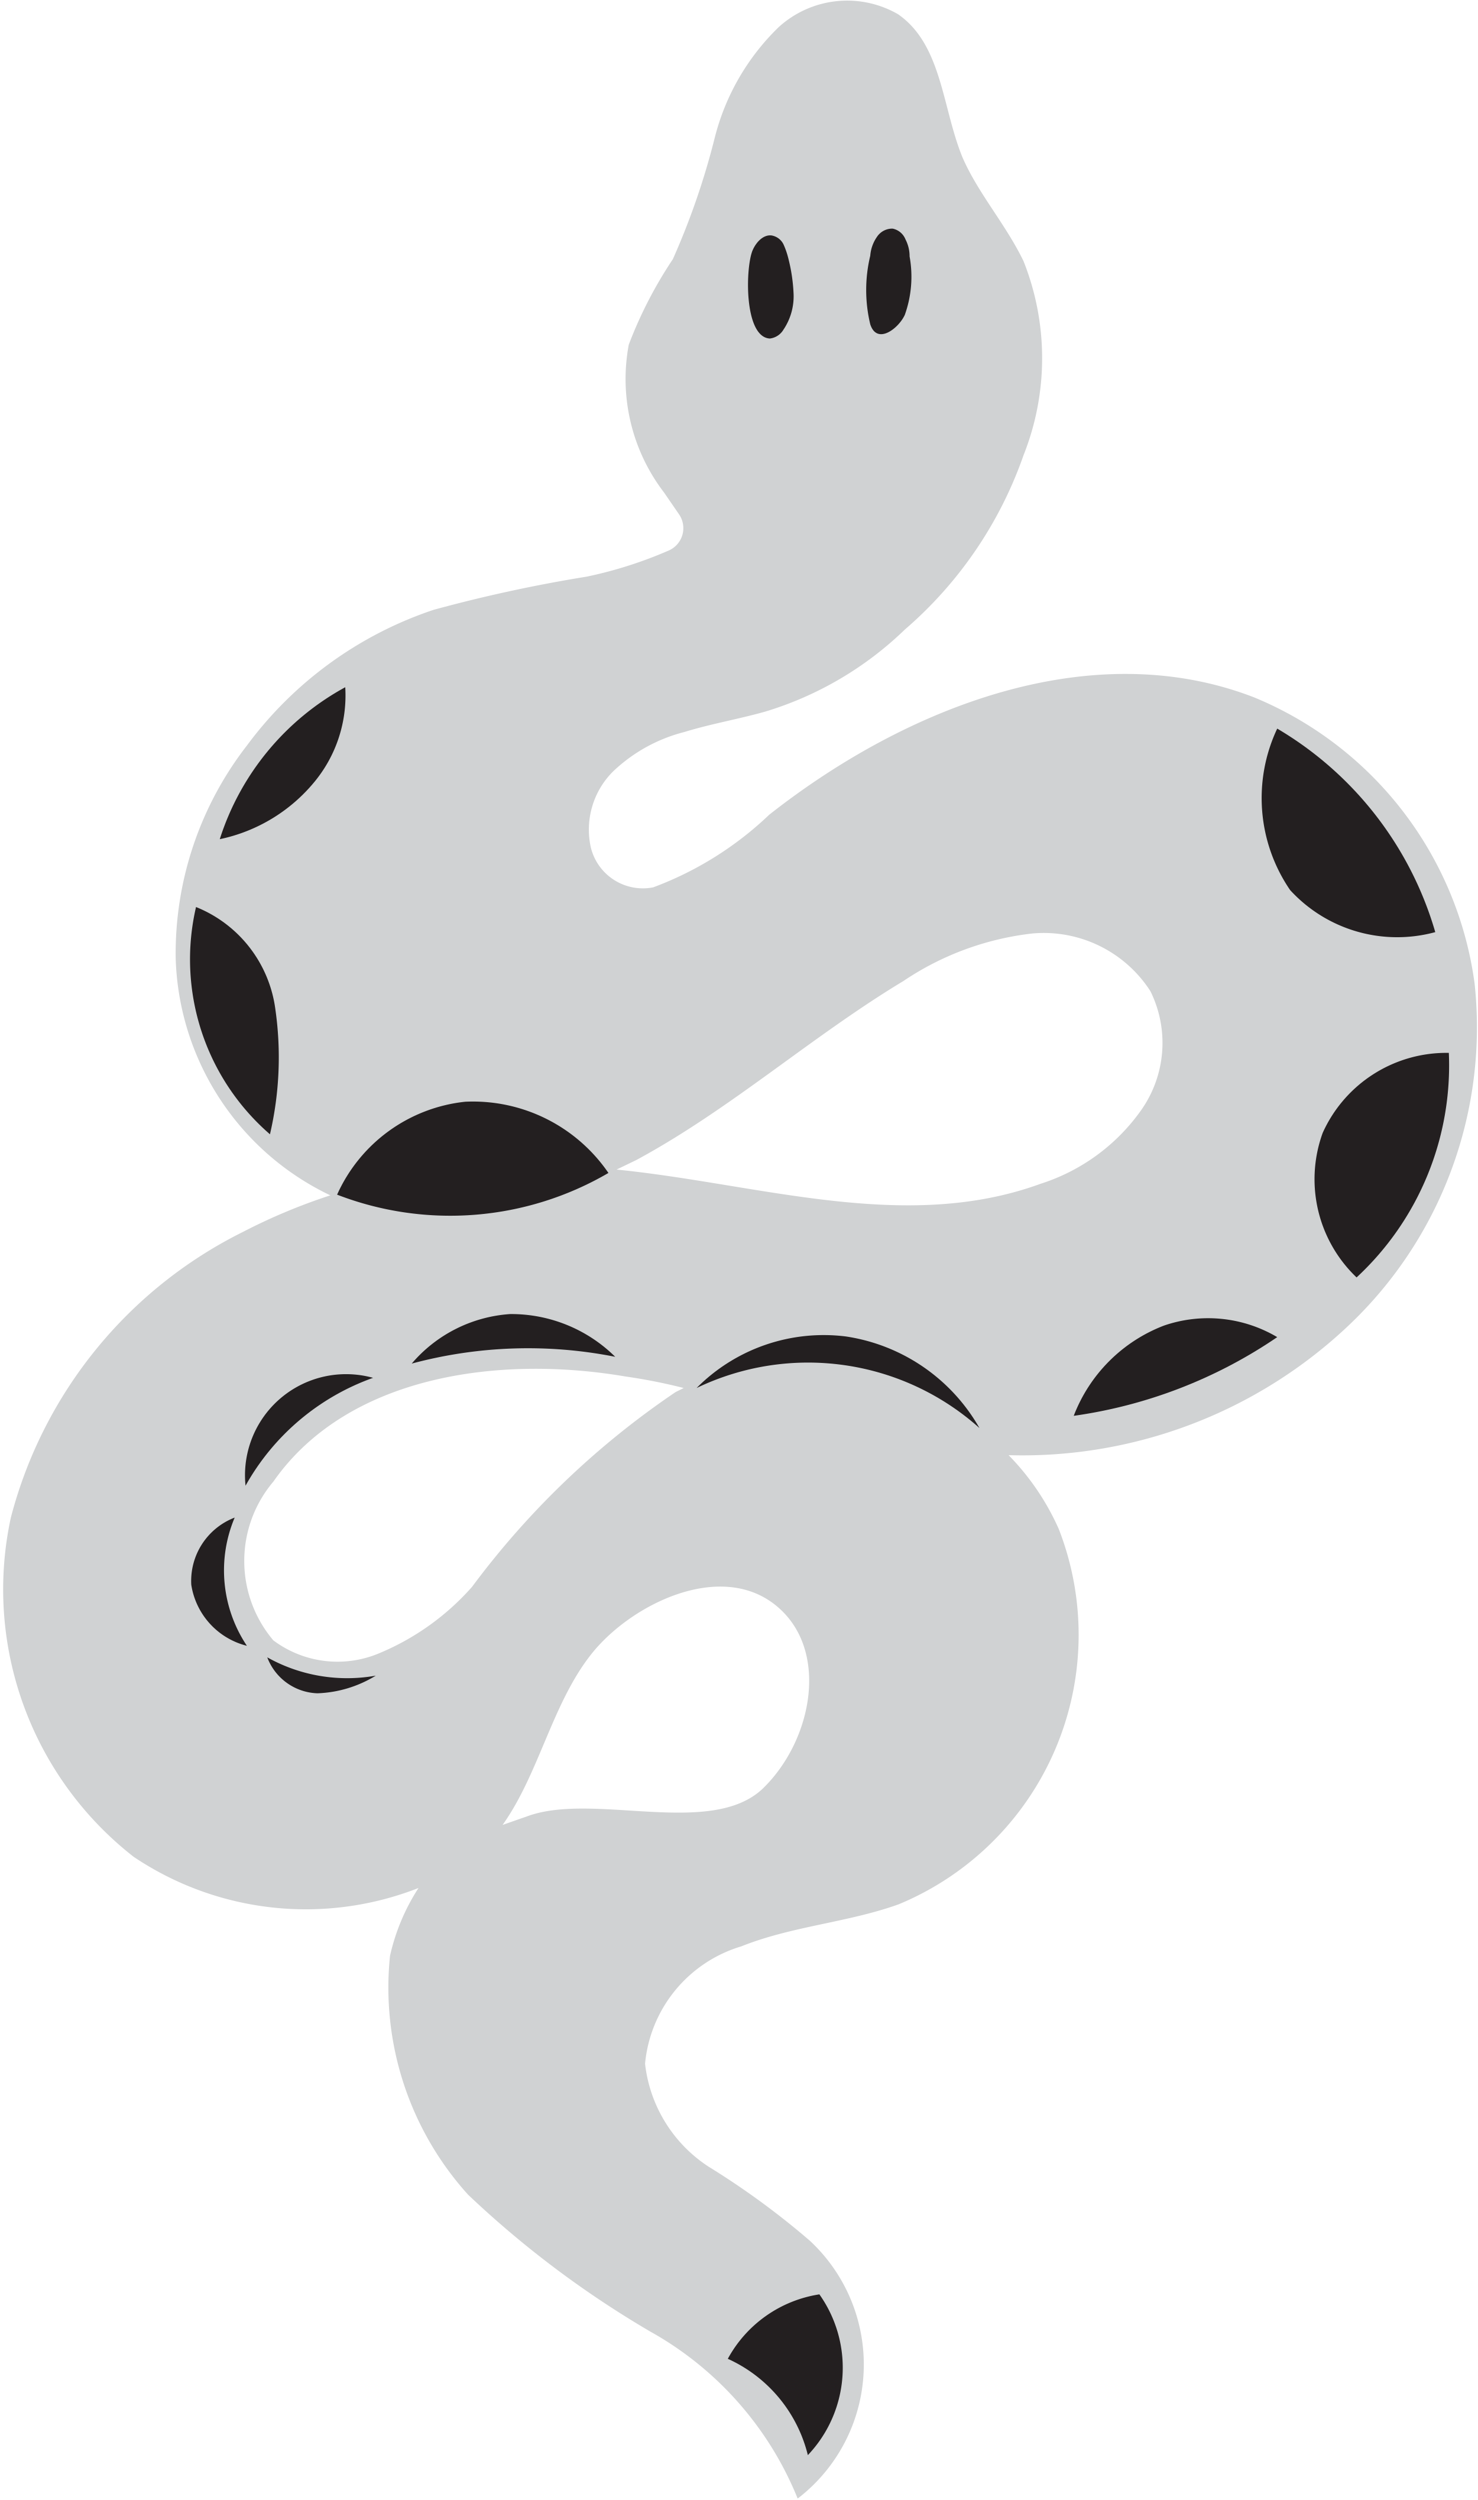
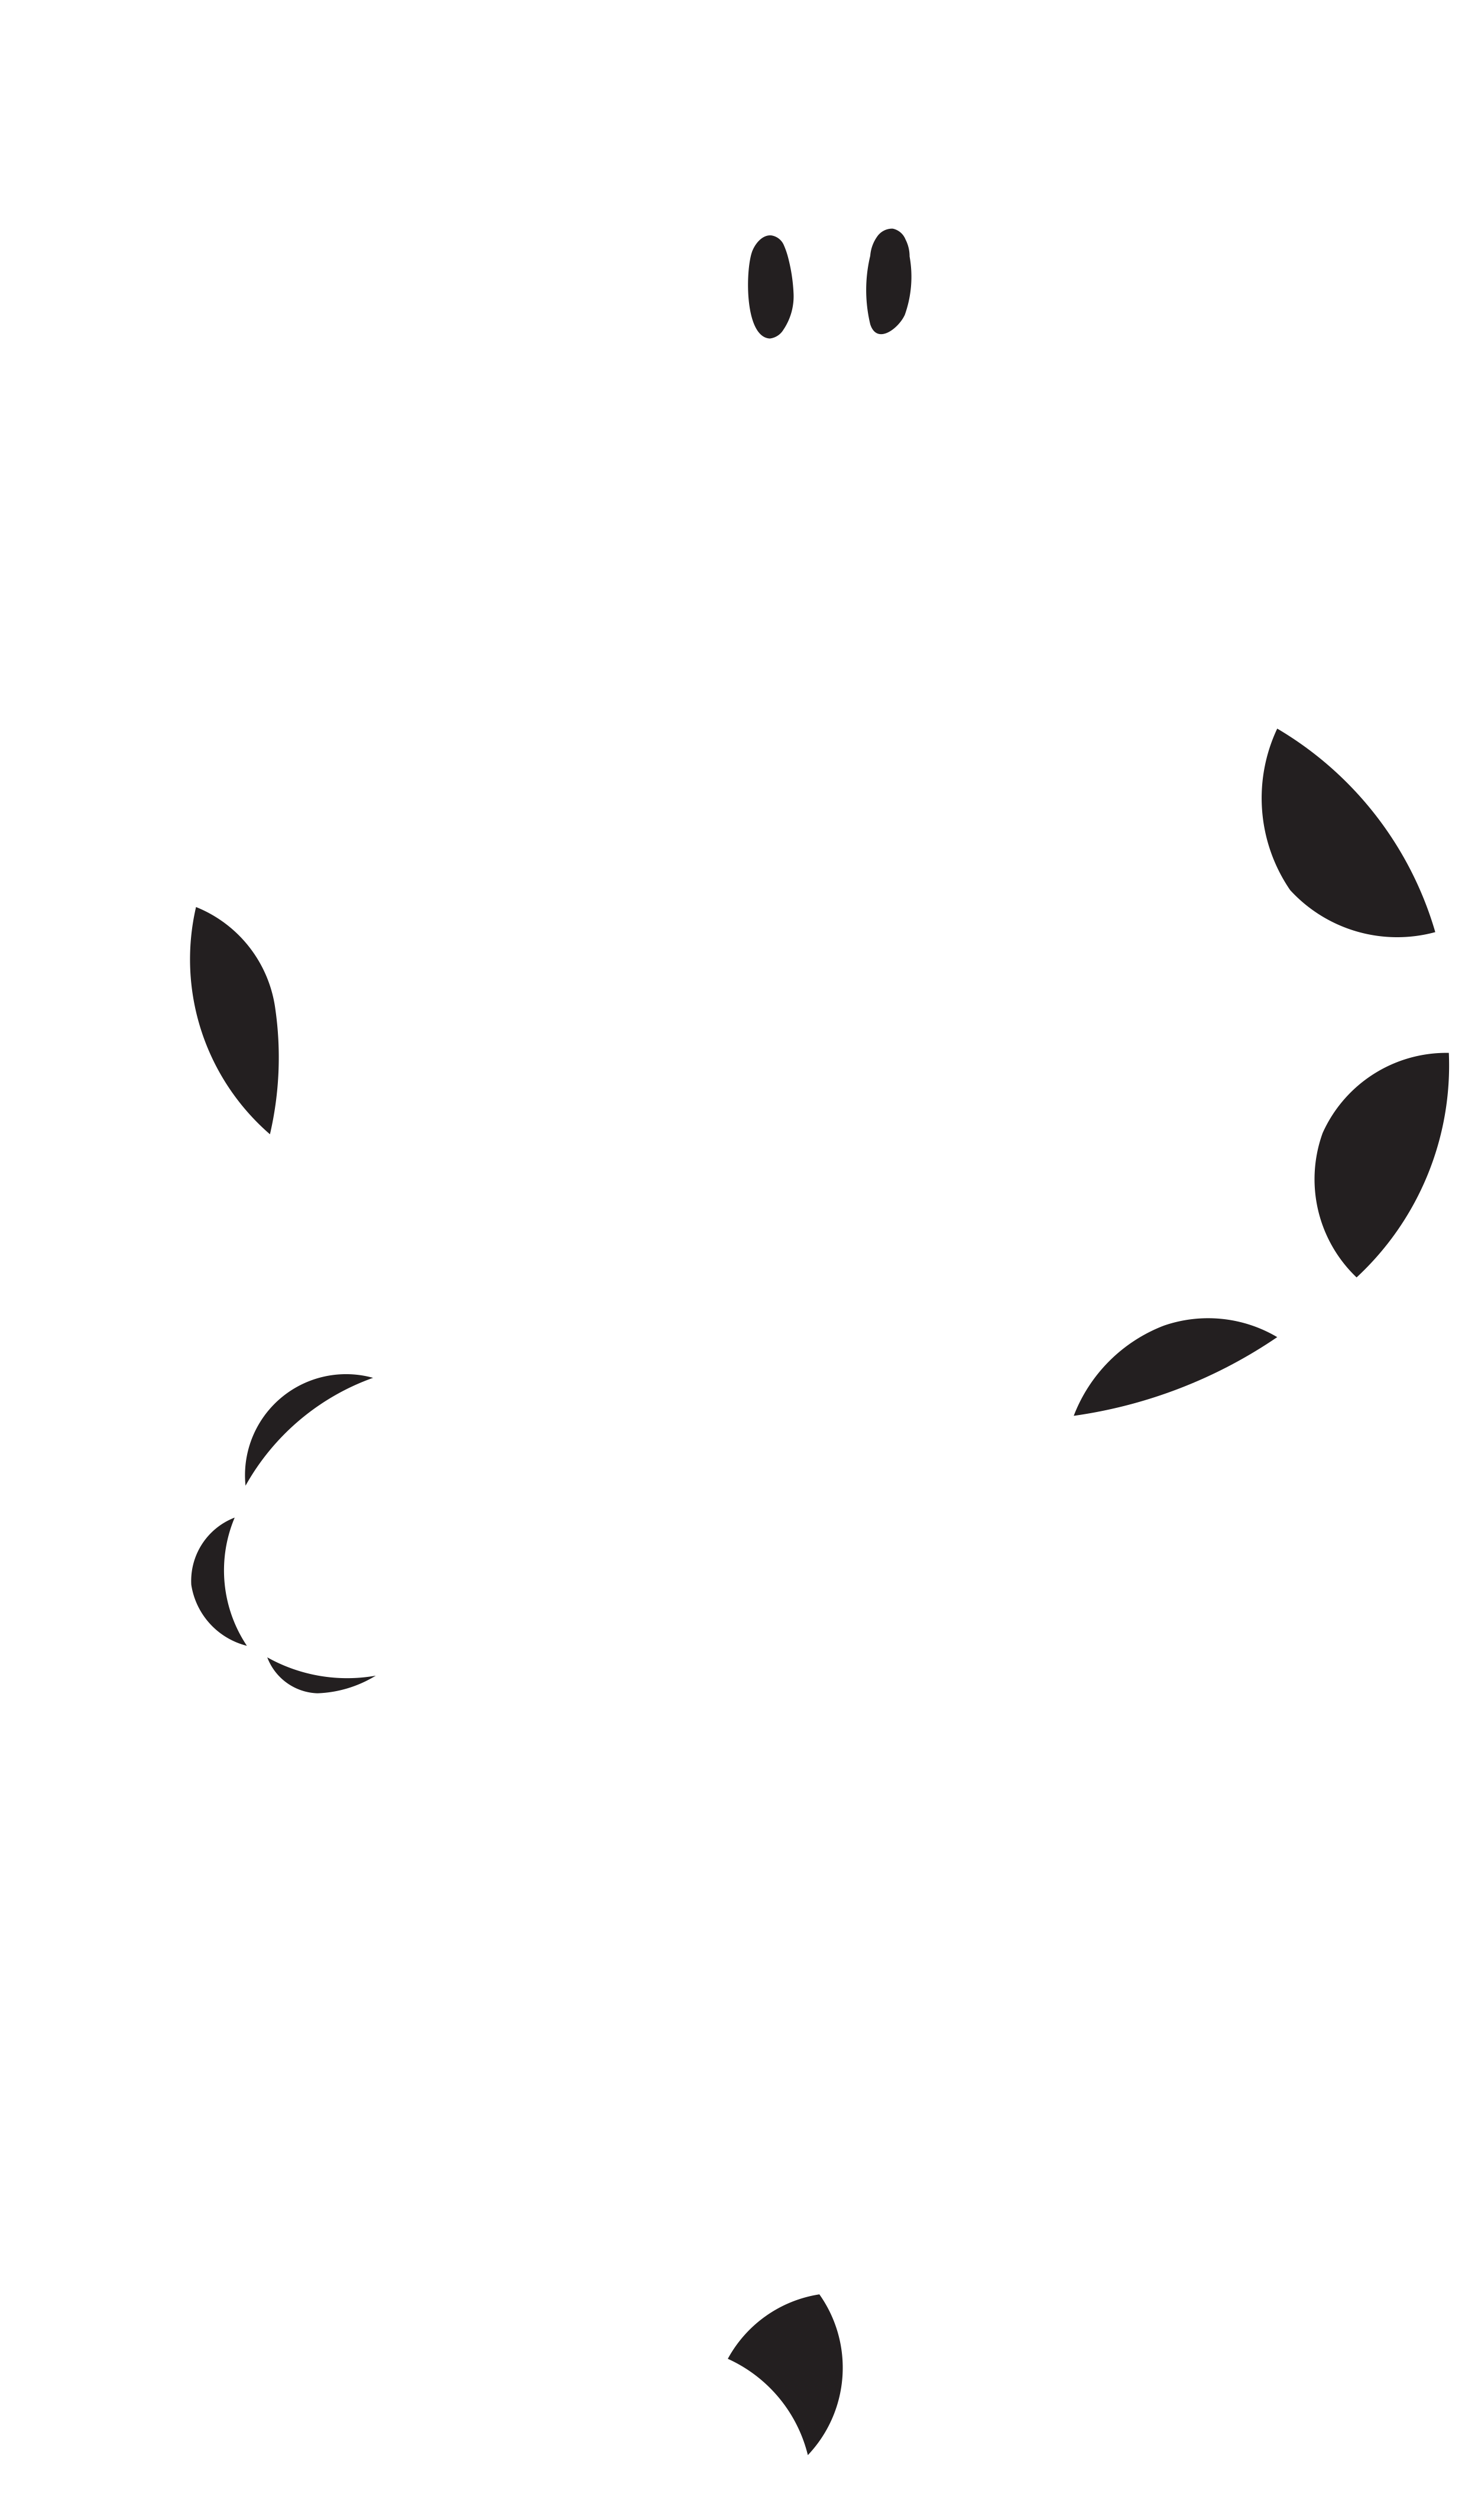
<svg xmlns="http://www.w3.org/2000/svg" id="Layer_1" data-name="Layer 1" viewBox="0 0 21.79 36.85">
  <defs>
    <style>.cls-1{fill:#d0d2d3;}.cls-2{fill:#231f20;}</style>
  </defs>
  <title>Snake</title>
-   <path class="cls-1" d="M44.58,28.13a5.33,5.33,0,0,0-3.25-4.22c-2.4-.93-5.13.14-7.15,1.73a5,5,0,0,1-1.71,1.07.79.79,0,0,1-.92-.59A1.21,1.21,0,0,1,31.88,25a2.37,2.37,0,0,1,1.05-.58c.39-.12.8-.19,1.19-.3a5.07,5.07,0,0,0,2.06-1.21,6,6,0,0,0,1.75-2.57,3.87,3.87,0,0,0,0-2.86c-.26-.54-.67-1-.9-1.53-.3-.73-.3-1.66-.95-2.11a1.5,1.5,0,0,0-1.76.19,3.44,3.44,0,0,0-.94,1.62,10.92,10.92,0,0,1-.62,1.8,6.27,6.27,0,0,0-.65,1.26,2.75,2.75,0,0,0,.52,2.18l.22.32a.36.36,0,0,1-.14.53,6.2,6.2,0,0,1-1.22.39,21.64,21.64,0,0,0-2.26.49,5.65,5.65,0,0,0-2.75,2,5,5,0,0,0-1.05,3.13,4,4,0,0,0,2.28,3.5,8.57,8.57,0,0,0-1.29.54A6.54,6.54,0,0,0,23,36a5,5,0,0,0,1.81,5,4.55,4.55,0,0,0,4.2.46,3.07,3.07,0,0,0-.42,1,4.55,4.55,0,0,0,1.15,3.52A14.65,14.65,0,0,0,32.43,48a4.94,4.94,0,0,1,2.17,2.46,2.49,2.49,0,0,0,.18-3.8,11.63,11.63,0,0,0-1.49-1.09,2.09,2.09,0,0,1-.94-1.52,2,2,0,0,1,1.42-1.73c.75-.3,1.57-.35,2.32-.62a4.3,4.3,0,0,0,2.36-5.53,3.69,3.69,0,0,0-.74-1.09,7,7,0,0,0,5-1.9A6.05,6.05,0,0,0,44.58,28.13ZM28.43,38a1.58,1.58,0,0,1-1.56-.19,1.81,1.81,0,0,1,0-2.34c1.09-1.56,3.31-1.87,5.19-1.55a8.17,8.17,0,0,1,.86.17l-.12.06a12.34,12.34,0,0,0-3,2.87A3.74,3.74,0,0,1,28.43,38Zm5.65,2c-.76.71-2.45.06-3.43.39l-.4.14c.54-.76.73-1.79,1.31-2.52s1.88-1.37,2.7-.73S34.83,39.28,34.08,40Zm5.58-10a2.89,2.89,0,0,1-1.48,1.08c-2,.73-4.15,0-6.25-.21l.29-.14c1.39-.75,2.58-1.82,3.94-2.64a4.26,4.26,0,0,1,1.9-.7,1.87,1.87,0,0,1,1.74.85A1.72,1.72,0,0,1,39.66,30Z" transform="translate(-22.84 -13.63)" />
-   <path class="cls-2" d="M31.81,30.92a4.63,4.63,0,0,1-4,.32,2.34,2.34,0,0,1,1.89-1.37A2.42,2.42,0,0,1,31.81,30.92Z" transform="translate(-22.84 -13.63)" />
-   <path class="cls-2" d="M37.28,34.68a3.79,3.79,0,0,0-4.17-.59,2.64,2.64,0,0,1,2.2-.76A2.73,2.73,0,0,1,37.28,34.68Z" transform="translate(-22.84 -13.63)" />
  <path class="cls-2" d="M26.82,30.35A3.41,3.41,0,0,1,25.73,27a1.89,1.89,0,0,1,1.17,1.51A5,5,0,0,1,26.82,30.35Z" transform="translate(-22.84 -13.63)" />
  <path class="cls-2" d="M33.94,17.31c.05-.11.15-.22.27-.21a.24.24,0,0,1,.18.13,1.18,1.18,0,0,1,.07.2,2.52,2.52,0,0,1,.08.54.88.88,0,0,1-.15.52.27.27,0,0,1-.2.13C33.8,18.6,33.83,17.54,33.94,17.31Z" transform="translate(-22.84 -13.63)" />
  <path class="cls-2" d="M35.67,17.4a.56.56,0,0,1,.1-.28A.27.27,0,0,1,36,17a.26.26,0,0,1,.19.16.54.54,0,0,1,.06.25,1.67,1.67,0,0,1-.07.86c-.09.2-.41.45-.51.14A2.16,2.16,0,0,1,35.67,17.4Z" transform="translate(-22.84 -13.63)" />
  <path class="cls-2" d="M44,27.37a5.15,5.15,0,0,0-2.33-3,2.4,2.4,0,0,0,.19,2.38A2.14,2.14,0,0,0,44,27.37Z" transform="translate(-22.84 -13.63)" />
  <path class="cls-2" d="M44.2,29.15a4.26,4.26,0,0,1-1.36,3.31,2,2,0,0,1-.5-2.13A2,2,0,0,1,44.2,29.15Z" transform="translate(-22.84 -13.63)" />
  <path class="cls-2" d="M41.67,33.34a7.07,7.07,0,0,1-3,1.16A2.31,2.31,0,0,1,40,33.17,2,2,0,0,1,41.67,33.34Z" transform="translate(-22.84 -13.63)" />
-   <path class="cls-2" d="M27.93,23.76A3.9,3.9,0,0,0,26.08,26a2.46,2.46,0,0,0,1.4-.85A2,2,0,0,0,27.93,23.76Z" transform="translate(-22.84 -13.63)" />
  <path class="cls-2" d="M26.3,36a2,2,0,0,0,.18,1.89,1.1,1.1,0,0,1-.82-.9A1,1,0,0,1,26.3,36Z" transform="translate(-22.84 -13.63)" />
  <path class="cls-2" d="M28.34,33.94a3.5,3.5,0,0,0-1.88,1.59,1.49,1.49,0,0,1,1.88-1.59Z" transform="translate(-22.84 -13.63)" />
-   <path class="cls-2" d="M31.91,33.63a6.61,6.61,0,0,0-3,.1A2.09,2.09,0,0,1,30.36,33,2.18,2.18,0,0,1,31.91,33.63Z" transform="translate(-22.84 -13.63)" />
  <path class="cls-2" d="M34.75,49.82a2.11,2.11,0,0,0-1.18-1.42,1.86,1.86,0,0,1,1.35-.95A1.87,1.87,0,0,1,34.75,49.82Z" transform="translate(-22.84 -13.63)" />
  <path class="cls-2" d="M28.38,38.33a2.41,2.41,0,0,1-1.6-.27.82.82,0,0,0,.74.53A1.76,1.76,0,0,0,28.38,38.33Z" transform="translate(-22.84 -13.63)" />
</svg>